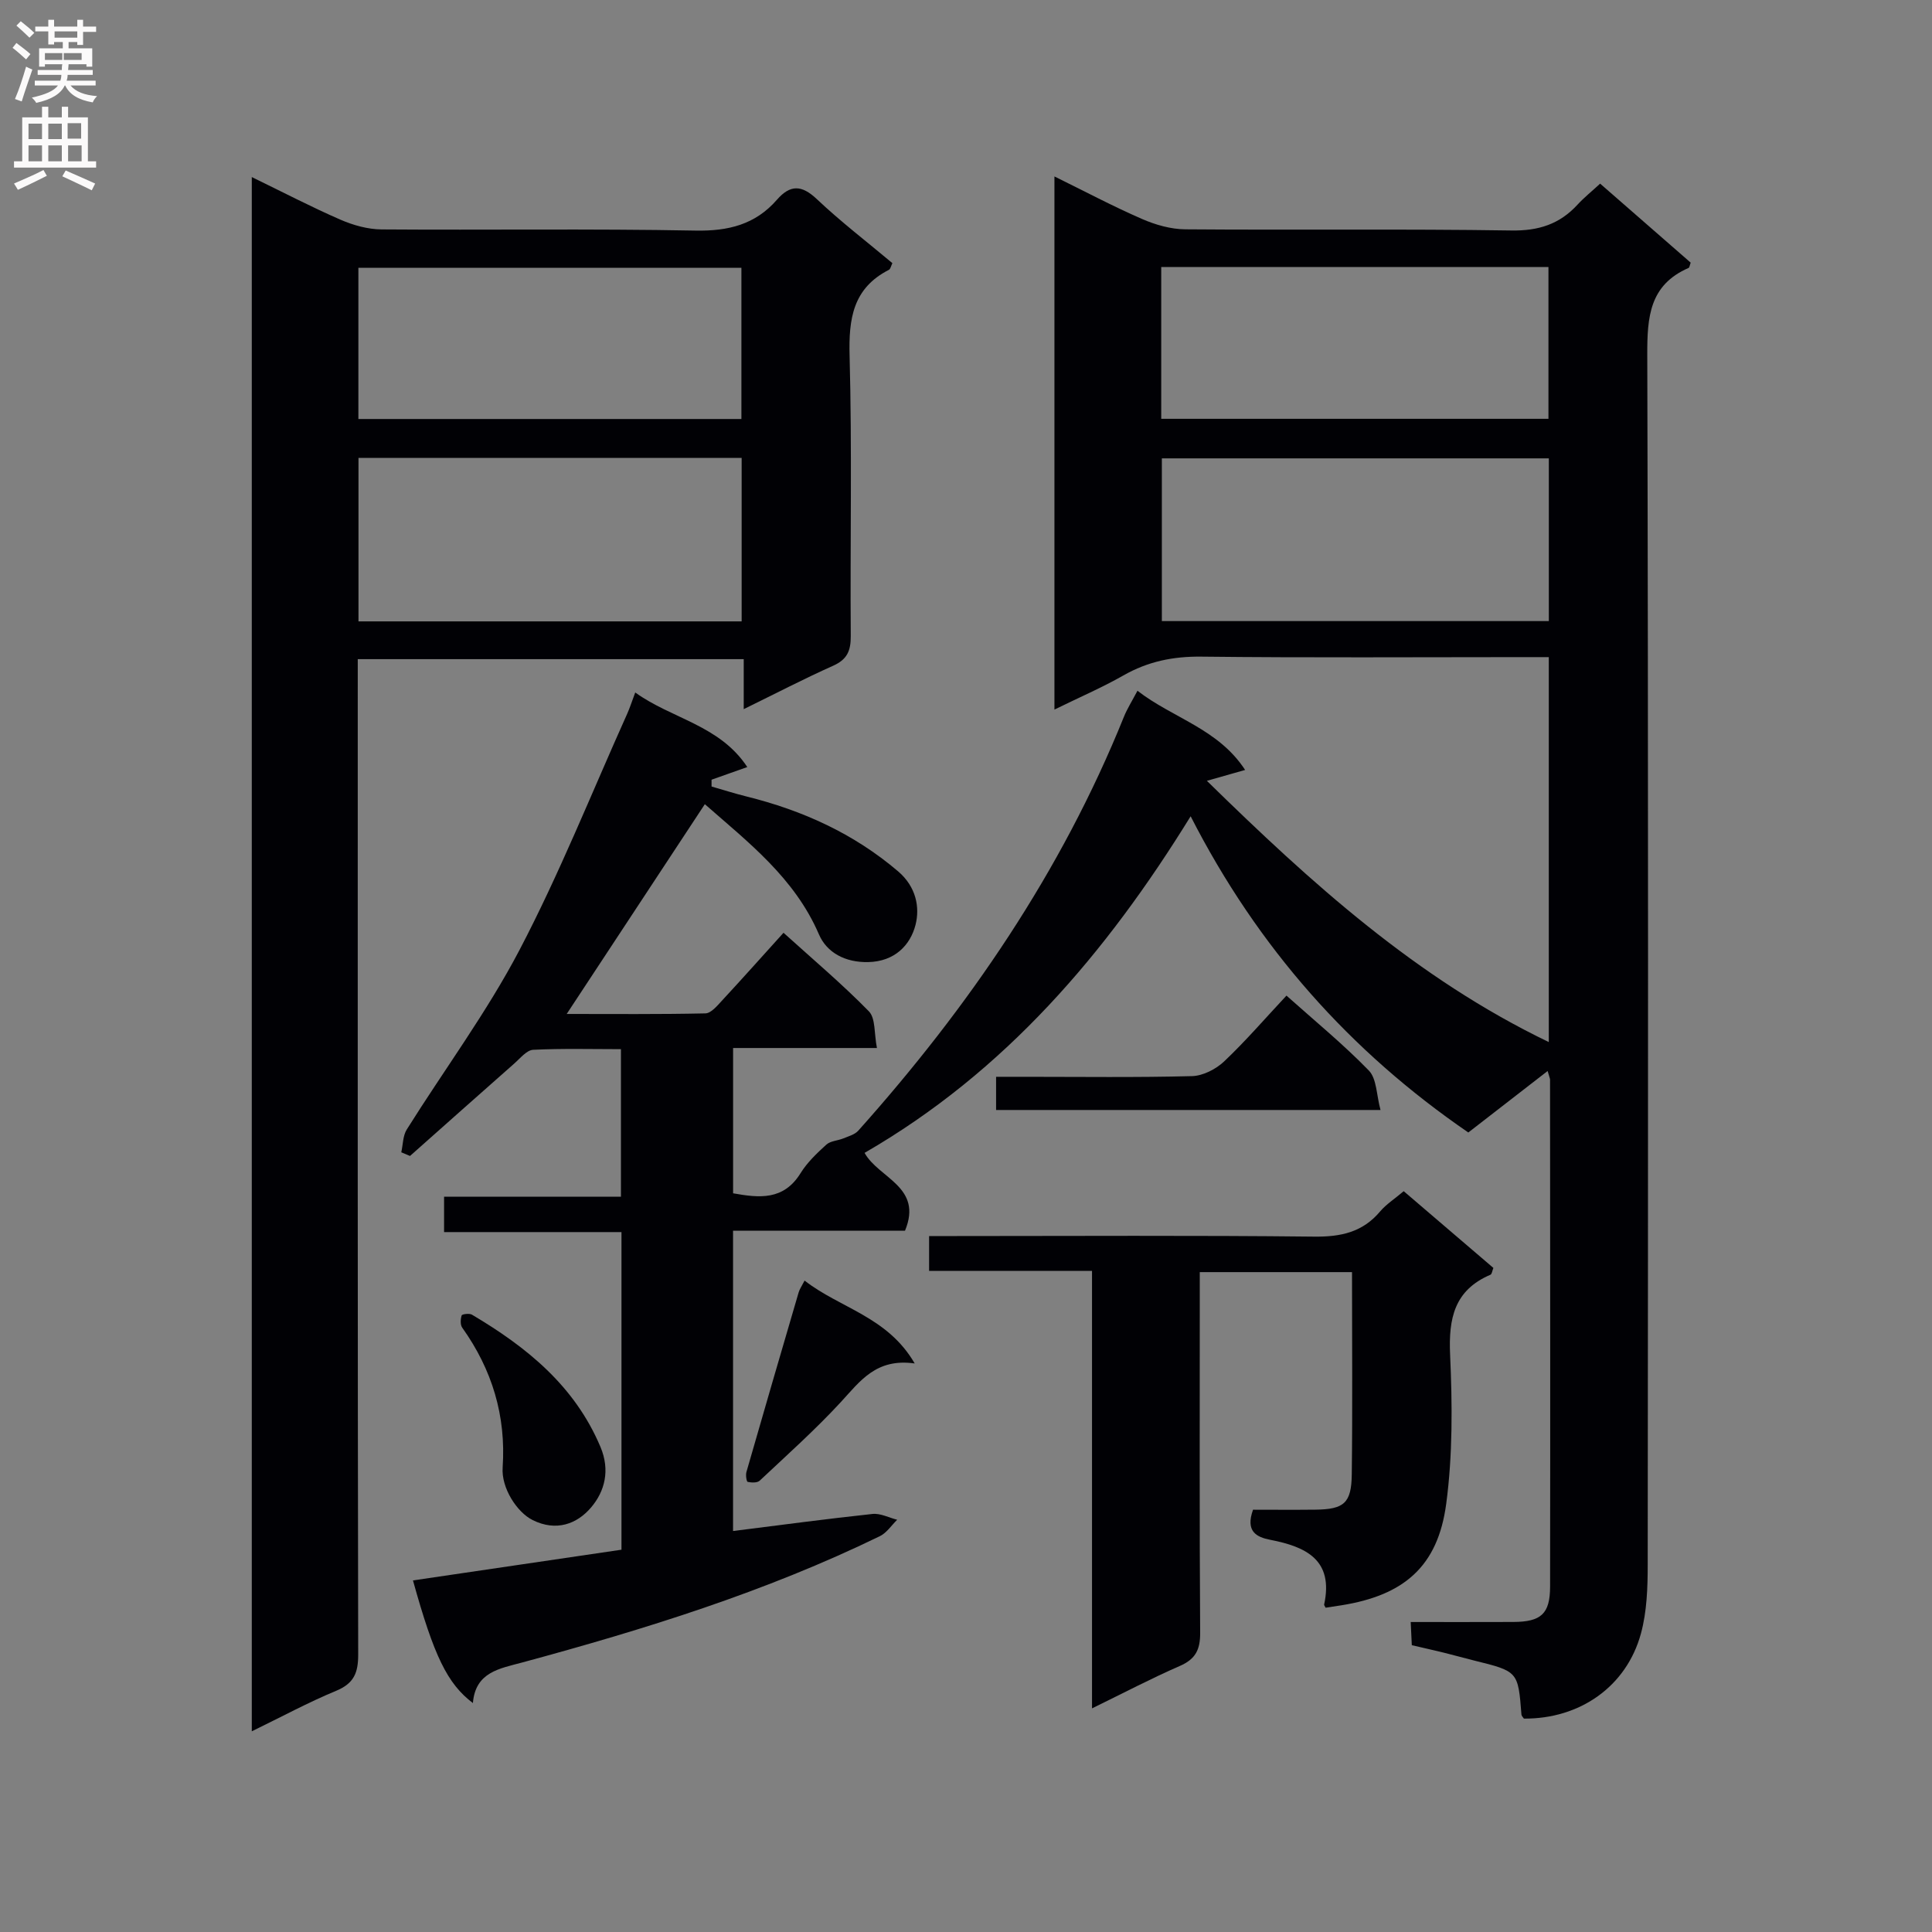
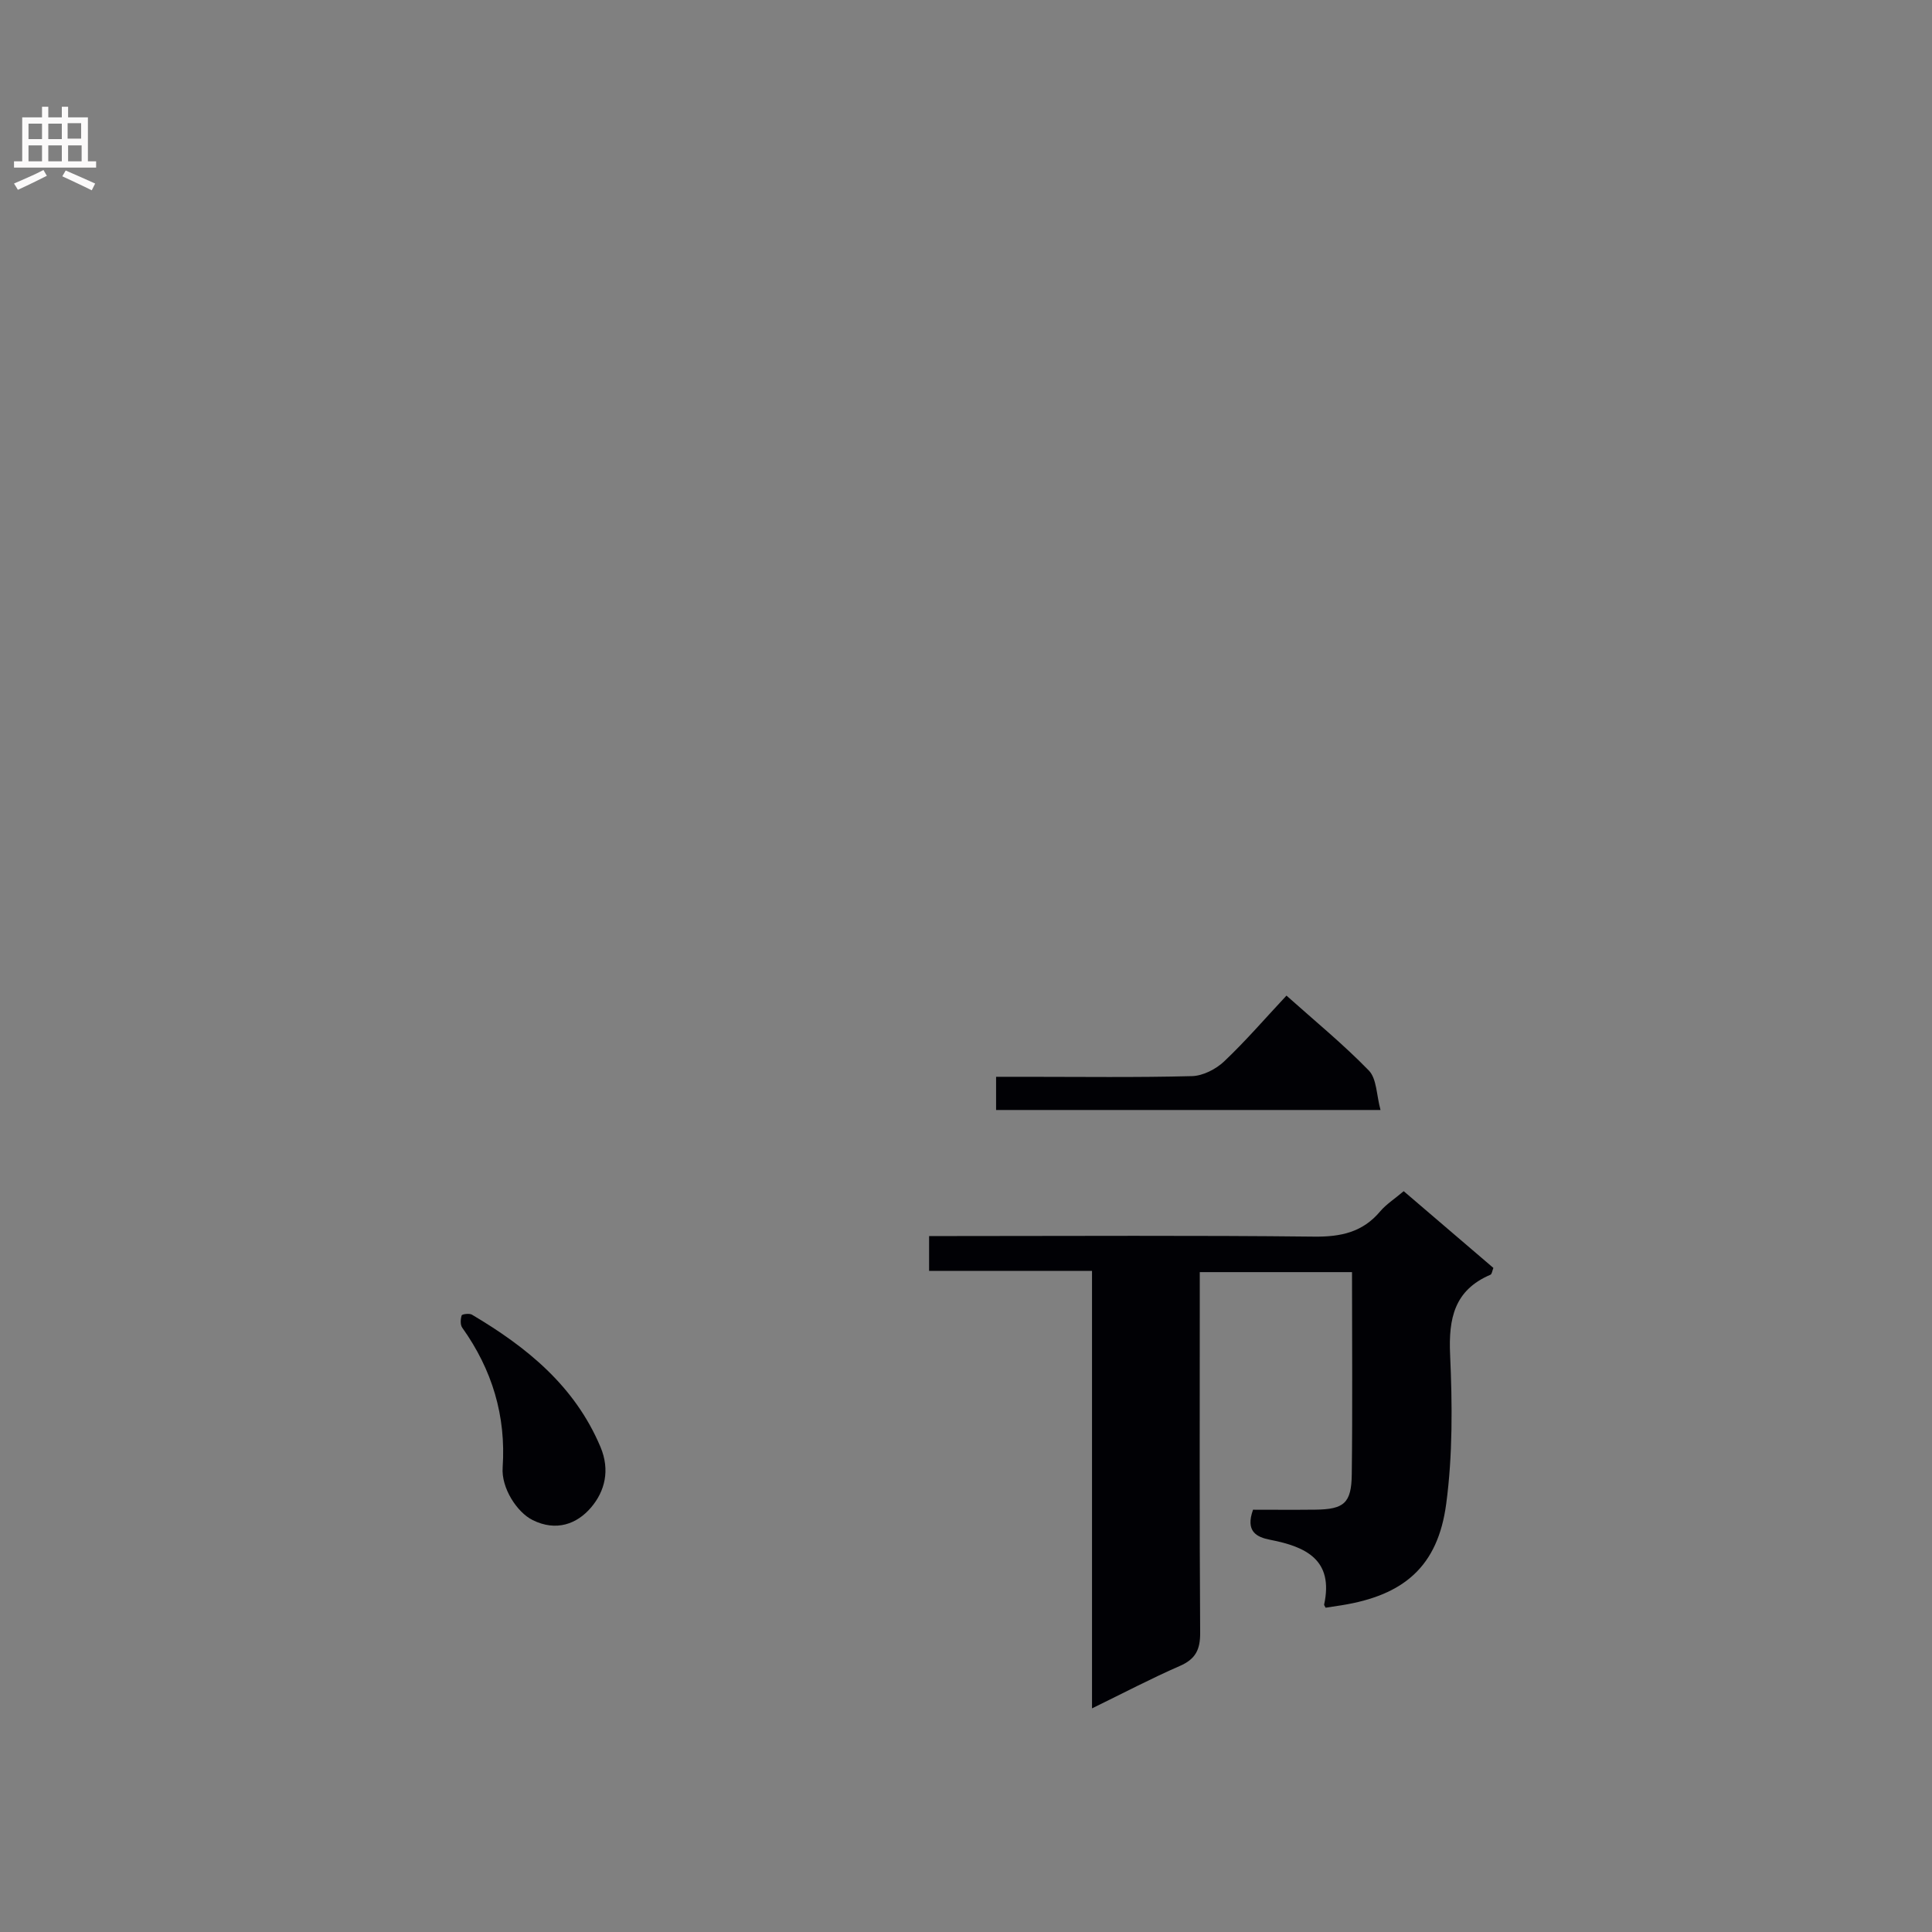
<svg xmlns="http://www.w3.org/2000/svg" enable-background="new 0 0 400 400" viewBox="0 0 400 400">
  <rect x="0" y="0" width="400" height="400" fill="#808080" stroke="none" />
  <g fill="#010105">
-     <path d="m320.42 221.74c-5.66 4.39-10.88 8.43-16.42 12.73-24.49-16.8-43.58-38.25-57.49-65.47-17.51 28.39-38.44 52.9-67.51 69.69 2.91 5.27 12.15 7 8.37 16.12-11.41 0-23.34 0-35.6 0v62.17c9.8-1.23 19.31-2.51 28.86-3.53 1.65-.18 3.41.77 5.12 1.2-1.18 1.15-2.16 2.7-3.57 3.39-23.7 11.54-48.74 19.31-74.1 26.17-4.63 1.25-9.66 1.97-10.17 8.39-5.3-4.01-8.06-9.73-12.41-25.39 14.37-2.12 28.68-4.23 43.17-6.36 0-22.09 0-43.67 0-65.76-12.24 0-24.32 0-36.73 0 0-2.55 0-4.62 0-7.32h36.62c0-10.34 0-20.06 0-30.55-5.99 0-12.1-.17-18.18.13-1.34.07-2.66 1.75-3.88 2.82-7.22 6.36-14.41 12.77-21.61 19.16-.6-.25-1.21-.51-1.81-.76.36-1.58.32-3.41 1.13-4.71 7.77-12.4 16.57-24.25 23.34-37.16 8.3-15.85 14.95-32.56 22.3-48.91.54-1.2.94-2.47 1.67-4.42 7.57 5.47 17.45 6.73 23.2 15.44-2.8.99-5.1 1.8-7.4 2.62v1.41c2.4.69 4.78 1.45 7.19 2.05 11.61 2.88 22.2 7.65 31.43 15.51 3.76 3.21 4.53 7.47 3.61 11.08-1.07 4.19-4.3 7.59-9.79 7.71-4.8.11-8.59-1.99-10.2-5.72-5.05-11.73-14.66-19.09-23.63-26.97-9.51 14.45-18.88 28.68-28.6 43.43 9.62 0 19.17.09 28.72-.12 1.16-.03 2.42-1.55 3.39-2.6 4.17-4.5 8.25-9.08 12.78-14.09 6.08 5.5 12.15 10.62 17.67 16.26 1.41 1.44 1.07 4.57 1.67 7.6-10.26 0-19.84 0-29.78 0v30.08c5.42.97 10.45 1.51 13.97-4.17 1.38-2.23 3.38-4.13 5.34-5.91.85-.77 2.34-.81 3.5-1.28 1.08-.45 2.38-.79 3.11-1.61 22.89-25.61 42.06-53.62 54.98-85.65.67-1.67 1.65-3.21 2.82-5.43 7.33 5.69 16.7 7.84 22.29 16.4-2.71.77-4.83 1.37-7.92 2.25 21.63 21.18 43.39 40.89 70.79 54.09 0-26.61 0-52.82 0-79.7-1.89 0-3.66 0-5.43 0-22.16 0-44.33.15-66.49-.1-5.87-.07-11.08 1-16.15 3.89-4.42 2.52-9.13 4.54-14.28 7.07 0-37.02 0-73.34 0-110.38 6.29 3.09 12.1 6.18 18.12 8.8 2.8 1.22 5.98 2.13 9 2.15 22.5.18 45-.11 67.49.24 5.64.09 9.98-1.31 13.69-5.35 1.34-1.46 2.9-2.71 4.68-4.35 6.38 5.57 12.59 10.99 18.75 16.36-.2.52-.24 1.01-.45 1.1-8.08 3.52-8.56 10.13-8.54 17.94.23 83.49.17 166.99.09 250.48 0 4.78-.16 9.74-1.4 14.3-3 11-12.66 17.7-24.23 17.62-.18-.28-.48-.54-.51-.83-.7-8.96-.69-8.95-9.86-11.21-2.09-.52-4.16-1.11-6.25-1.62-2.08-.51-4.18-.98-6.59-1.54-.07-1.44-.14-2.85-.23-4.8 7.3 0 14.26.02 21.22-.01 5.77-.02 7.63-1.67 7.64-7.32.05-35 .01-69.99-.01-104.99-.03-.3-.18-.61-.5-1.76zm.25-126.84c-26.92 0-53.57 0-80.12 0v33.69h80.12c0-11.43 0-22.51 0-33.69zm-80.25-8.19h80.17c0-10.66 0-21.02 0-31.42-26.87 0-53.4 0-80.17 0z" />
-     <path d="m52.13 36.66c6.45 3.13 12.31 6.19 18.35 8.82 2.65 1.15 5.67 2 8.53 2.02 21.66.16 43.32-.17 64.98.24 6.82.13 12.39-1.25 16.87-6.39 2.74-3.14 5.11-3.1 8.25-.13 4.95 4.68 10.38 8.84 15.65 13.26-.29.58-.39 1.22-.73 1.39-7.45 3.81-8.34 10.12-8.13 17.83.52 19.31.1 38.65.24 57.98.02 3.06-.74 4.85-3.64 6.15-6.04 2.7-11.92 5.76-18.52 8.99 0-3.8 0-6.88 0-10.35-26.68 0-52.91 0-79.91 0v5.64c0 66.81-.04 133.62.09 200.43.01 3.84-.9 6-4.58 7.53-5.77 2.39-11.28 5.38-17.45 8.38 0-107.47 0-214.17 0-321.79zm22.09 91.99h79.33c0-11.36 0-22.43 0-33.84-26.5 0-52.84 0-79.33 0zm-.02-41.9h79.3c0-10.62 0-20.98 0-31.31-26.64 0-52.95 0-79.3 0z" />
    <path d="m290.62 246.62c6.41 5.49 12.47 10.67 18.57 15.89-.24.58-.3 1.28-.61 1.41-7.48 3.19-8.69 9.04-8.35 16.56.46 10.28.55 20.73-.81 30.89-1.73 12.96-8.76 18.93-21.7 20.99-1.11.18-2.22.34-3.27.5-.17-.36-.33-.53-.3-.66 2-9.24-3.74-11.96-11.16-13.4-2.84-.55-5.18-1.73-3.56-6.23 4.04 0 8.47.04 12.89-.01 5.93-.07 7.48-1.33 7.55-7.31.17-13.82.05-27.65.05-41.87-10.32 0-20.55 0-31.52 0v5.7c0 22.99-.07 45.99.08 68.98.02 3.47-.94 5.43-4.19 6.85-5.92 2.58-11.64 5.59-18.2 8.79 0-30.49 0-60.32 0-90.57-11.53 0-22.45 0-33.73 0 0-2.46 0-4.52 0-7.22h5.25c24.83 0 49.65-.16 74.48.12 5.54.06 10.04-.91 13.67-5.24 1.26-1.48 3-2.58 4.86-4.17z" />
    <path d="m266.35 206.13c5.85 5.23 11.77 10.07 17.06 15.52 1.63 1.68 1.56 5.02 2.41 8.16-27.03 0-53.11 0-79.59 0 0-1.96 0-4.03 0-6.87h6.07c11.5 0 23 .16 34.49-.14 2.27-.06 4.96-1.44 6.66-3.05 4.46-4.22 8.47-8.89 12.9-13.62z" />
    <path d="m104.07 303.8c.72-10.64-2.17-20.23-8.37-28.92-.43-.6-.36-1.76-.12-2.54.08-.26 1.59-.47 2.12-.16 11.34 6.72 21.28 14.73 26.62 27.39 2.04 4.84.89 9.21-1.95 12.54-2.89 3.4-7.19 5.04-12.08 2.61-3.25-1.6-6.54-6.66-6.22-10.92z" />
-     <path d="m166.58 265.13c7.4 5.77 17.14 7.43 22.8 17.16-8-1.14-11.32 3.69-15.29 7.99-5.28 5.72-11.12 10.94-16.81 16.28-.5.47-1.69.42-2.48.25-.24-.05-.45-1.41-.26-2.05 3.56-12.41 7.18-24.79 10.81-37.18.18-.63.58-1.19 1.23-2.45z" />
  </g>
-   <path d="m2.6 9.9.8-1c.9.7 1.9 1.4 2.9 2.3l-.9 1.1c-1.1-1-2-1.8-2.8-2.4zm.5 10.6c.9-2.1 1.6-4.3 2.3-6.7.4.2.8.4 1.3.6-.7 2.1-1.5 4.3-2.2 6.6zm.3-15.2.9-.9c1 .8 2 1.6 2.8 2.4l-1 1c-.9-.9-1.8-1.7-2.7-2.5zm12.6-1.2h1.2v1.4h2.7v1.1h-2.7v2.7h-1.2v-.6h-1.8v1.3h4.9v3.8h-1.2v-.5h-3.7c0 .4-.1.9-.1 1.2h5.1v1h-5.2c0 .5-.1.9-.2 1.2h6v1h-5.2c1.1 1.3 2.9 2 5.5 2.2-.4.4-.7.8-.9 1.3-2.9-.5-4.8-1.6-5.7-3.5h-.1c-.8 1.7-2.7 2.9-5.9 3.6-.2-.4-.6-.8-.9-1.1 2.8-.6 4.6-1.4 5.4-2.5h-4.8v-1h5.3c.1-.3.2-.7.2-1.2h-4.9v-1h5c0-.4 0-.8.1-1.2h-3.6v.5h-1.2v-3.8h4.9v-1.3h-1.8v.5h-1.2v-2.7h-2.7v-1h2.7v-1.4h1.2v1.4h4.8zm-6.7 8.3h3.6c0-.4 0-.9 0-1.4h-3.6zm1.9-4.6h4.8v-1.3h-4.7v1.3zm6.7 3.2h-4.7v1.4h3.7v-1.4z" fill="#fbfafa" />
  <path d="m8.7 22.1h1.3v2.2h2.8v-2.2h1.3v2.2h4.1v9.1h1.7v1.3h-17v-1.3h1.7v-9.1h4.1zm.3 13.1.7 1.2c-1.8.9-3.8 1.9-6 2.9-.2-.4-.5-.8-.8-1.3 2.3-1 4.4-1.9 6.1-2.8zm-3.1-6.4h2.8v-3.2h-2.8zm0 4.6h2.8v-3.3h-2.8zm4.1-4.6h2.8v-3.2h-2.8zm0 4.6h2.8v-3.3h-2.8zm3.6 1.9c2.1.9 4.1 1.8 6.1 2.7l-.7 1.4c-2.2-1.1-4.2-2-6.1-2.9zm3.2-9.8h-2.8v3.2h2.8v-3.1zm-2.7 7.9h2.8v-3.3h-2.8z" fill="#fbfafa" />
</svg>